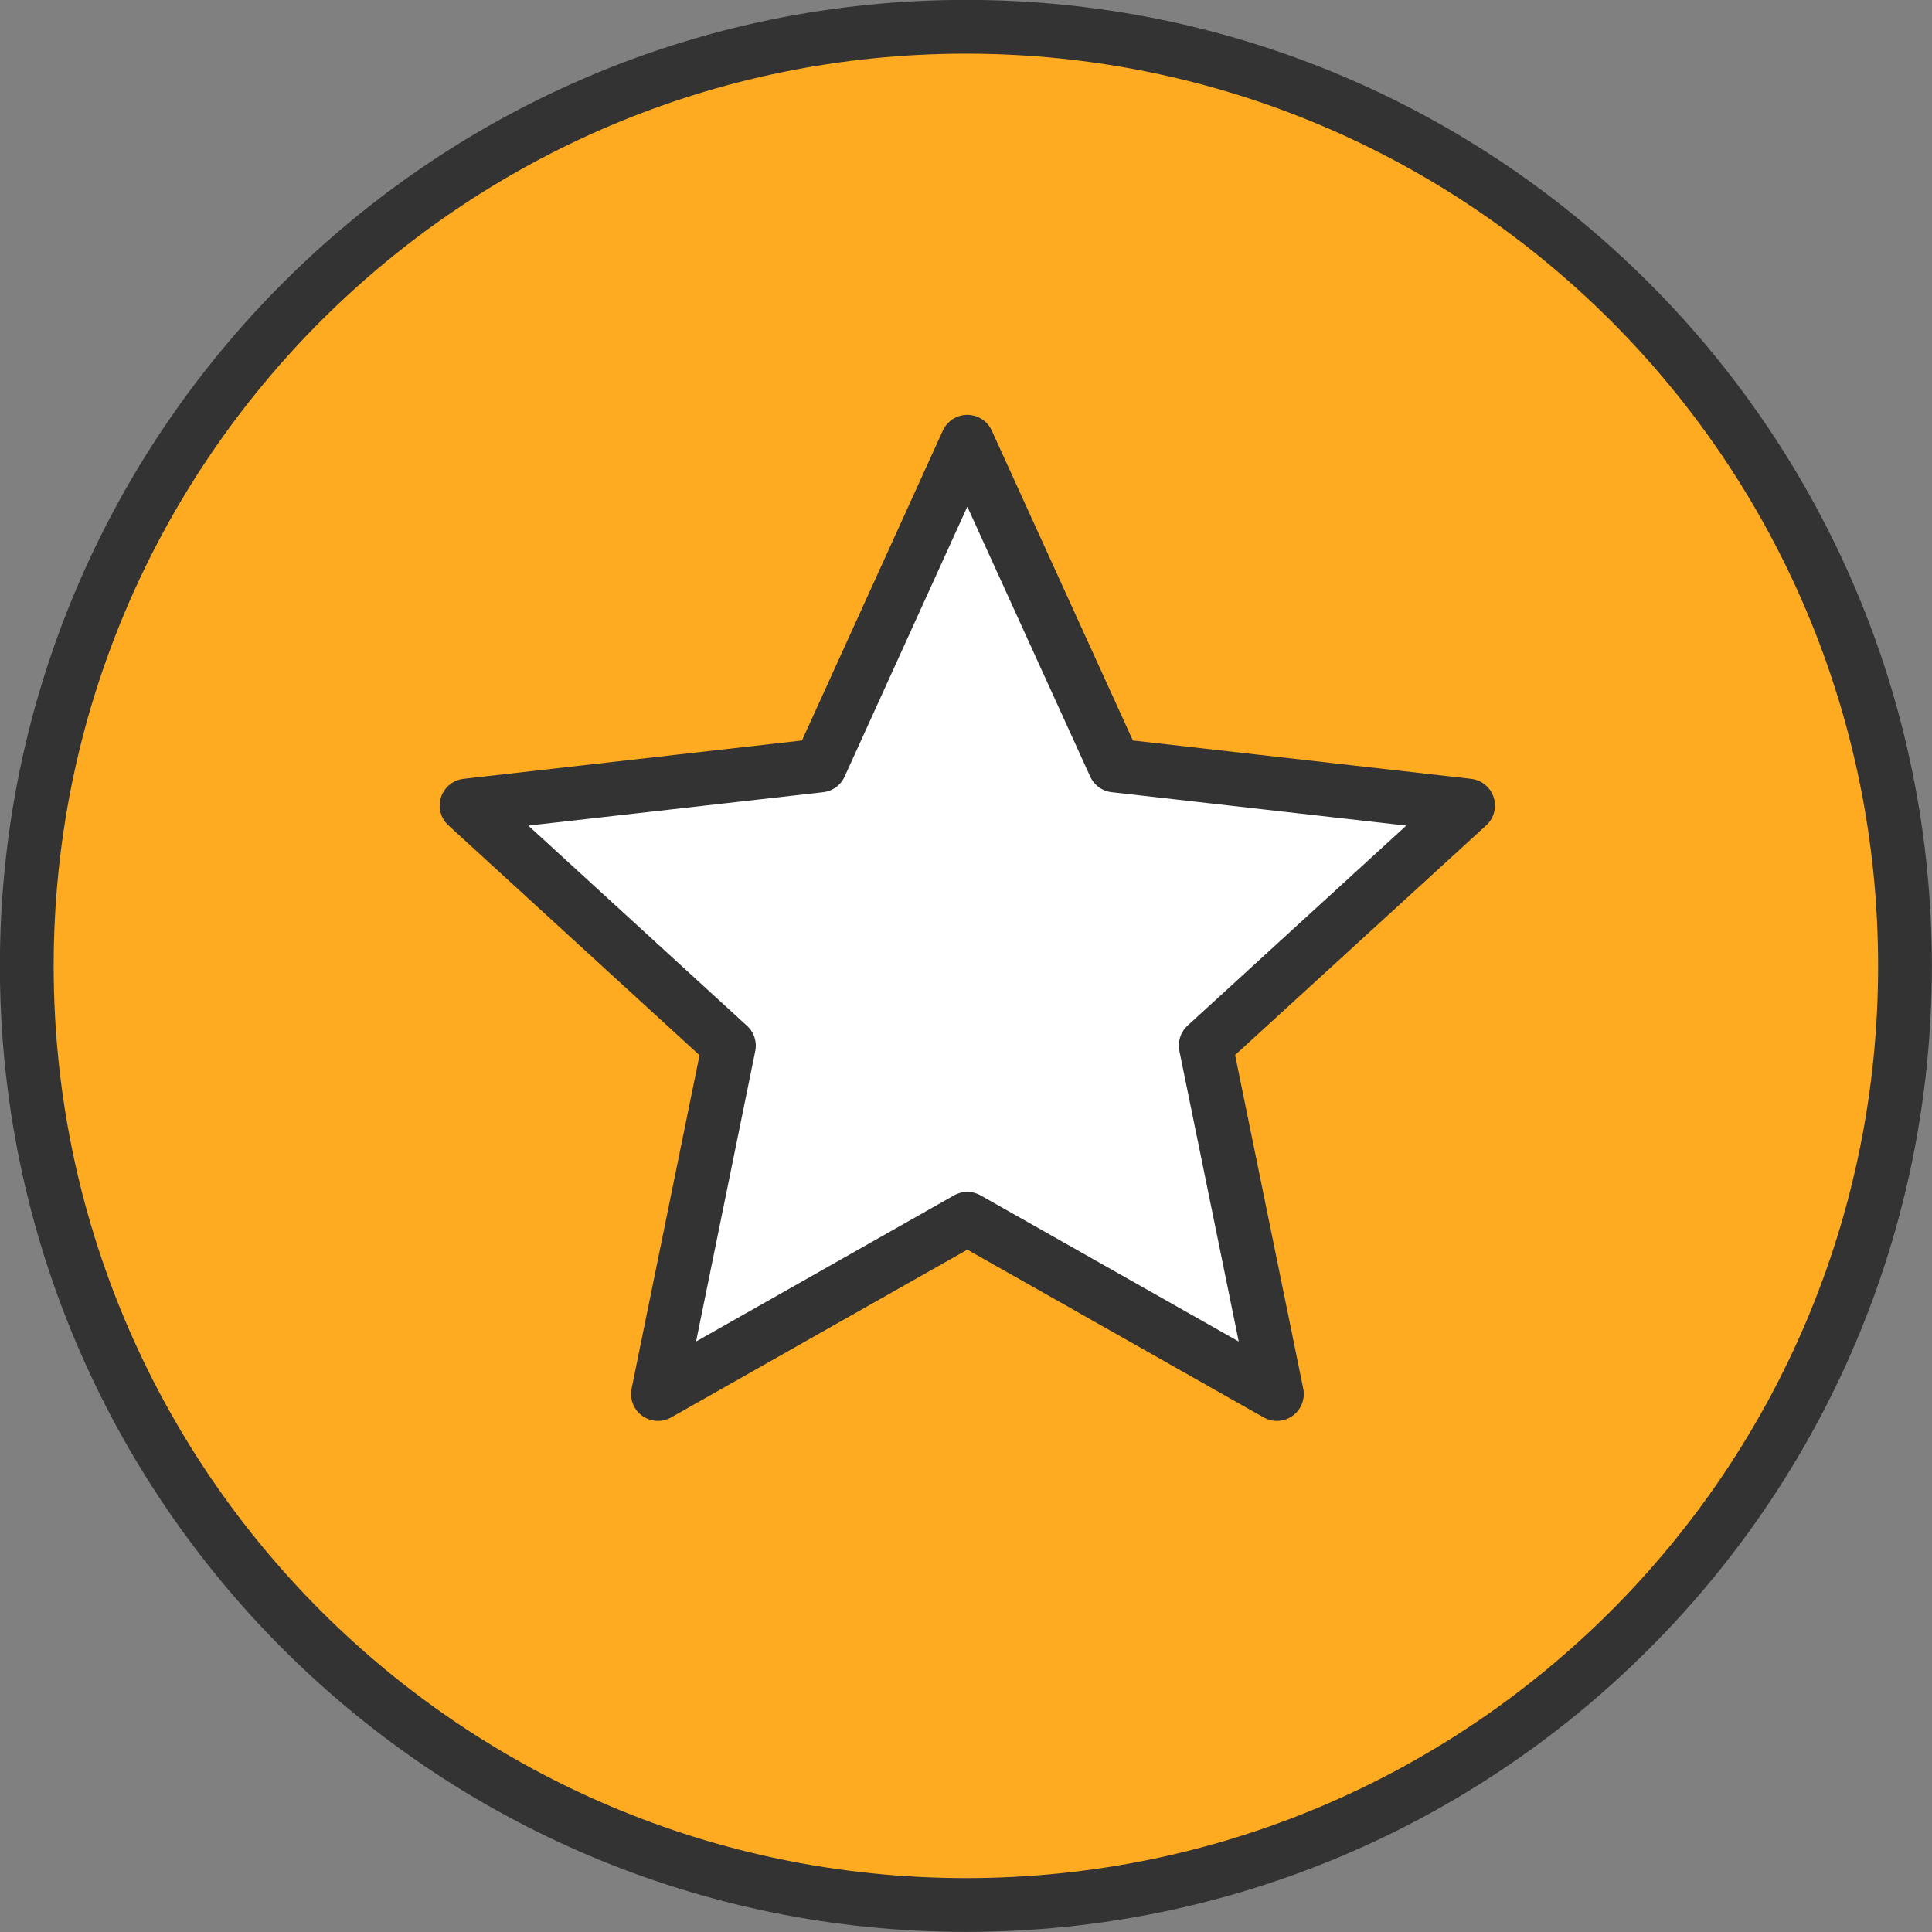
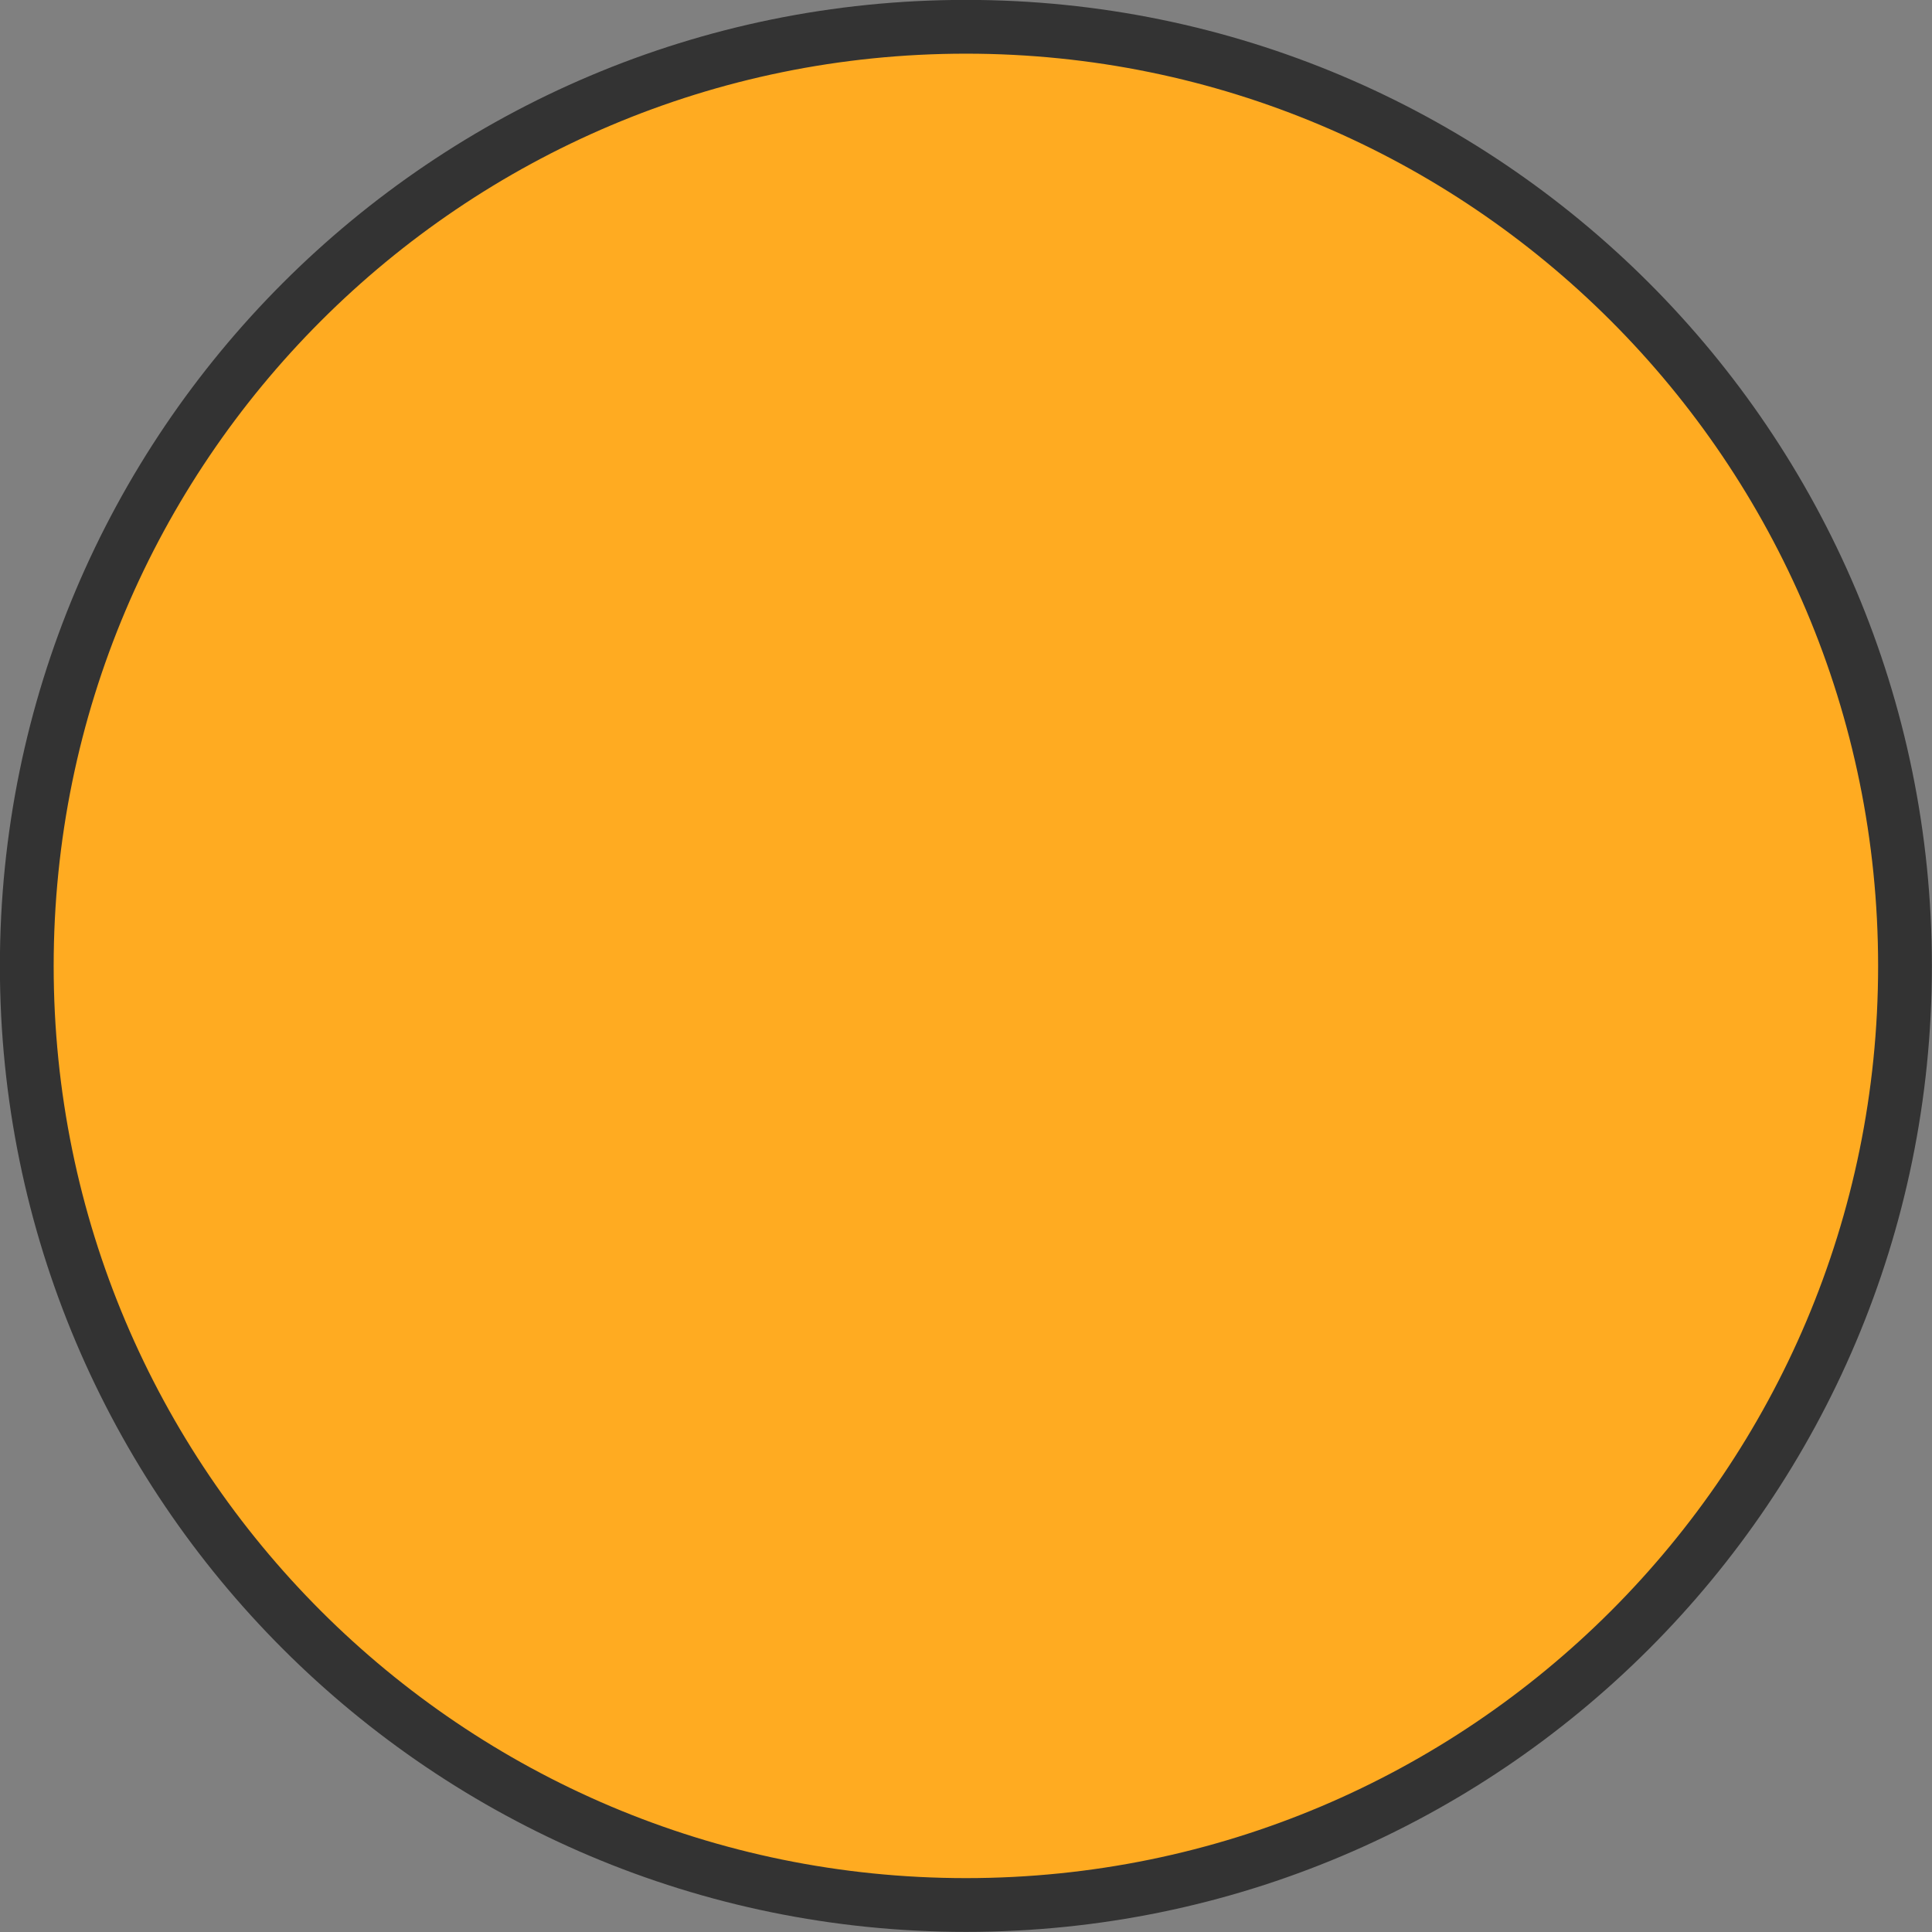
<svg xmlns="http://www.w3.org/2000/svg" width="72" height="72" viewBox="0 0 8.874 8.874" shape-rendering="geometricPrecision" image-rendering="optimizeQuality" fill-rule="evenodd" stroke="#333" stroke-width=".247" stroke-linejoin="round" stroke-miterlimit="2.613">
  <rect x="0" y="0" width="8.874" height="8.874" fill="#808080" stroke="none" />
  <path d="M4.437.123c2.382 0 4.313 1.932 4.313 4.314S6.819 8.75 4.437 8.75.123 6.819.123 4.437 2.055.123 4.437.123z" fill="#ffab21" />
-   <path d="M4.443 2.029l.677 1.487 1.623.184-1.205 1.102.327 1.601-1.422-.805-1.421.805.326-1.6L2.143 3.7l1.624-.184z" fill="#fff" />
</svg>